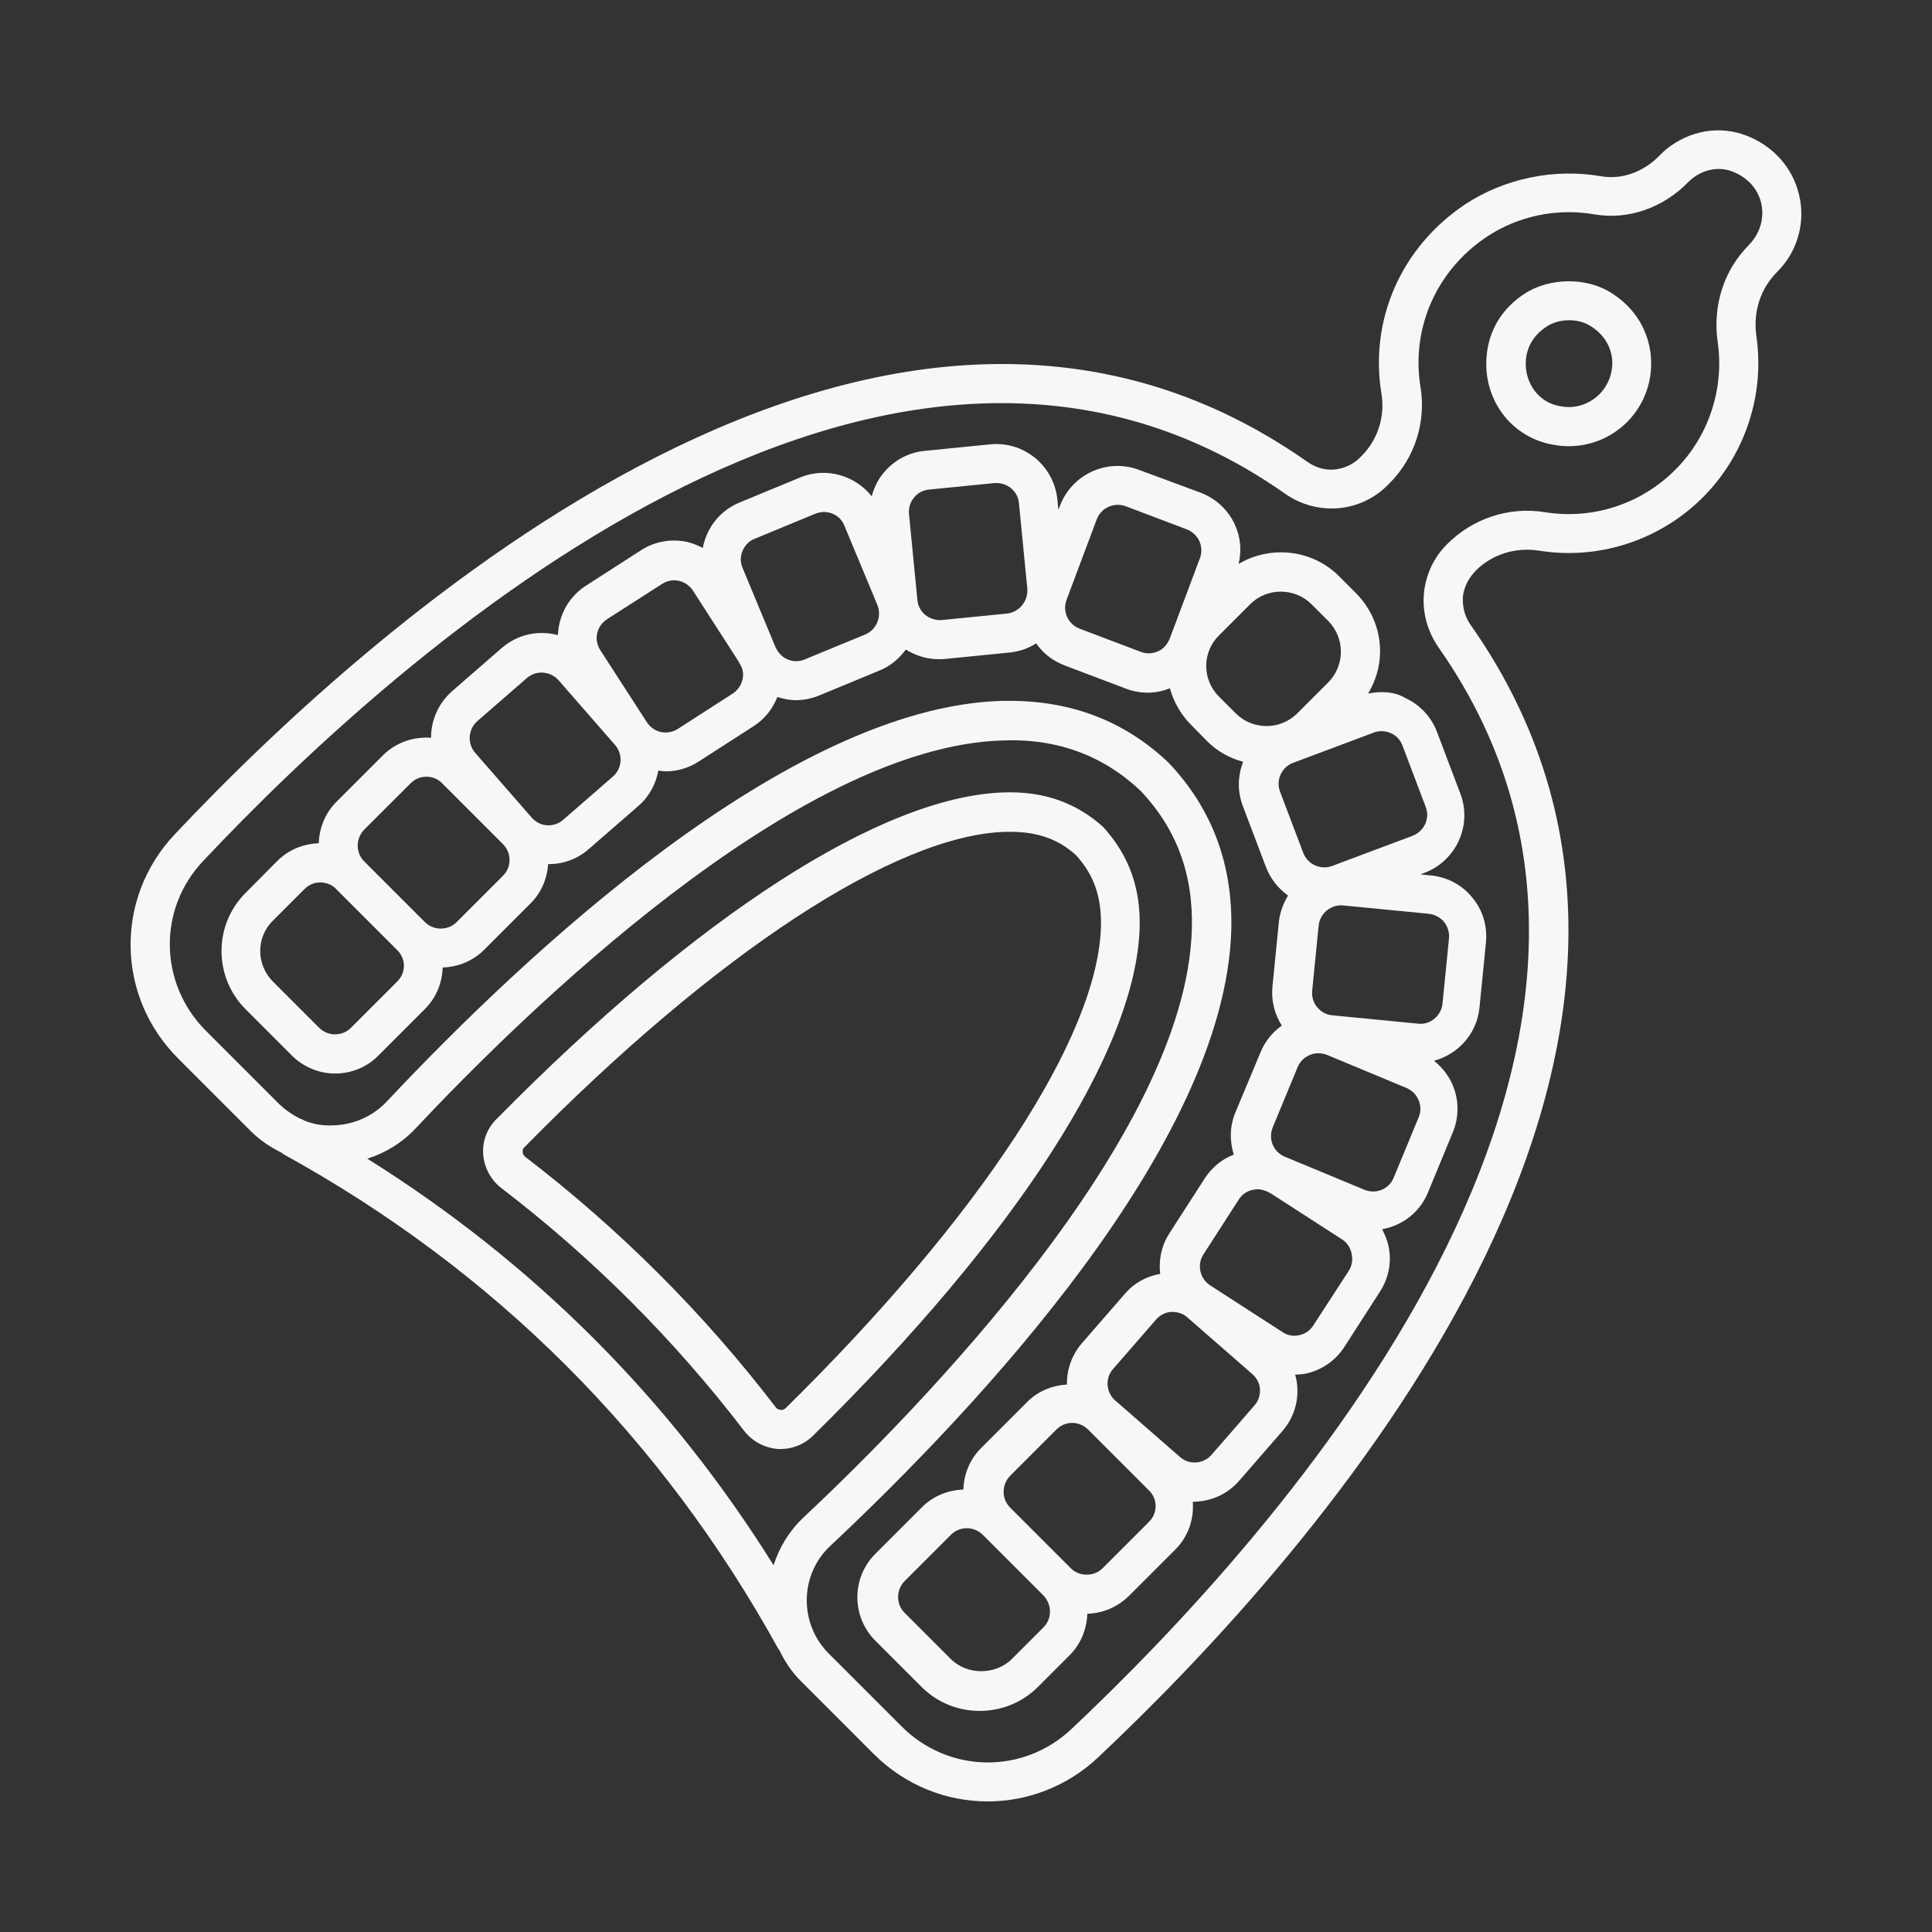
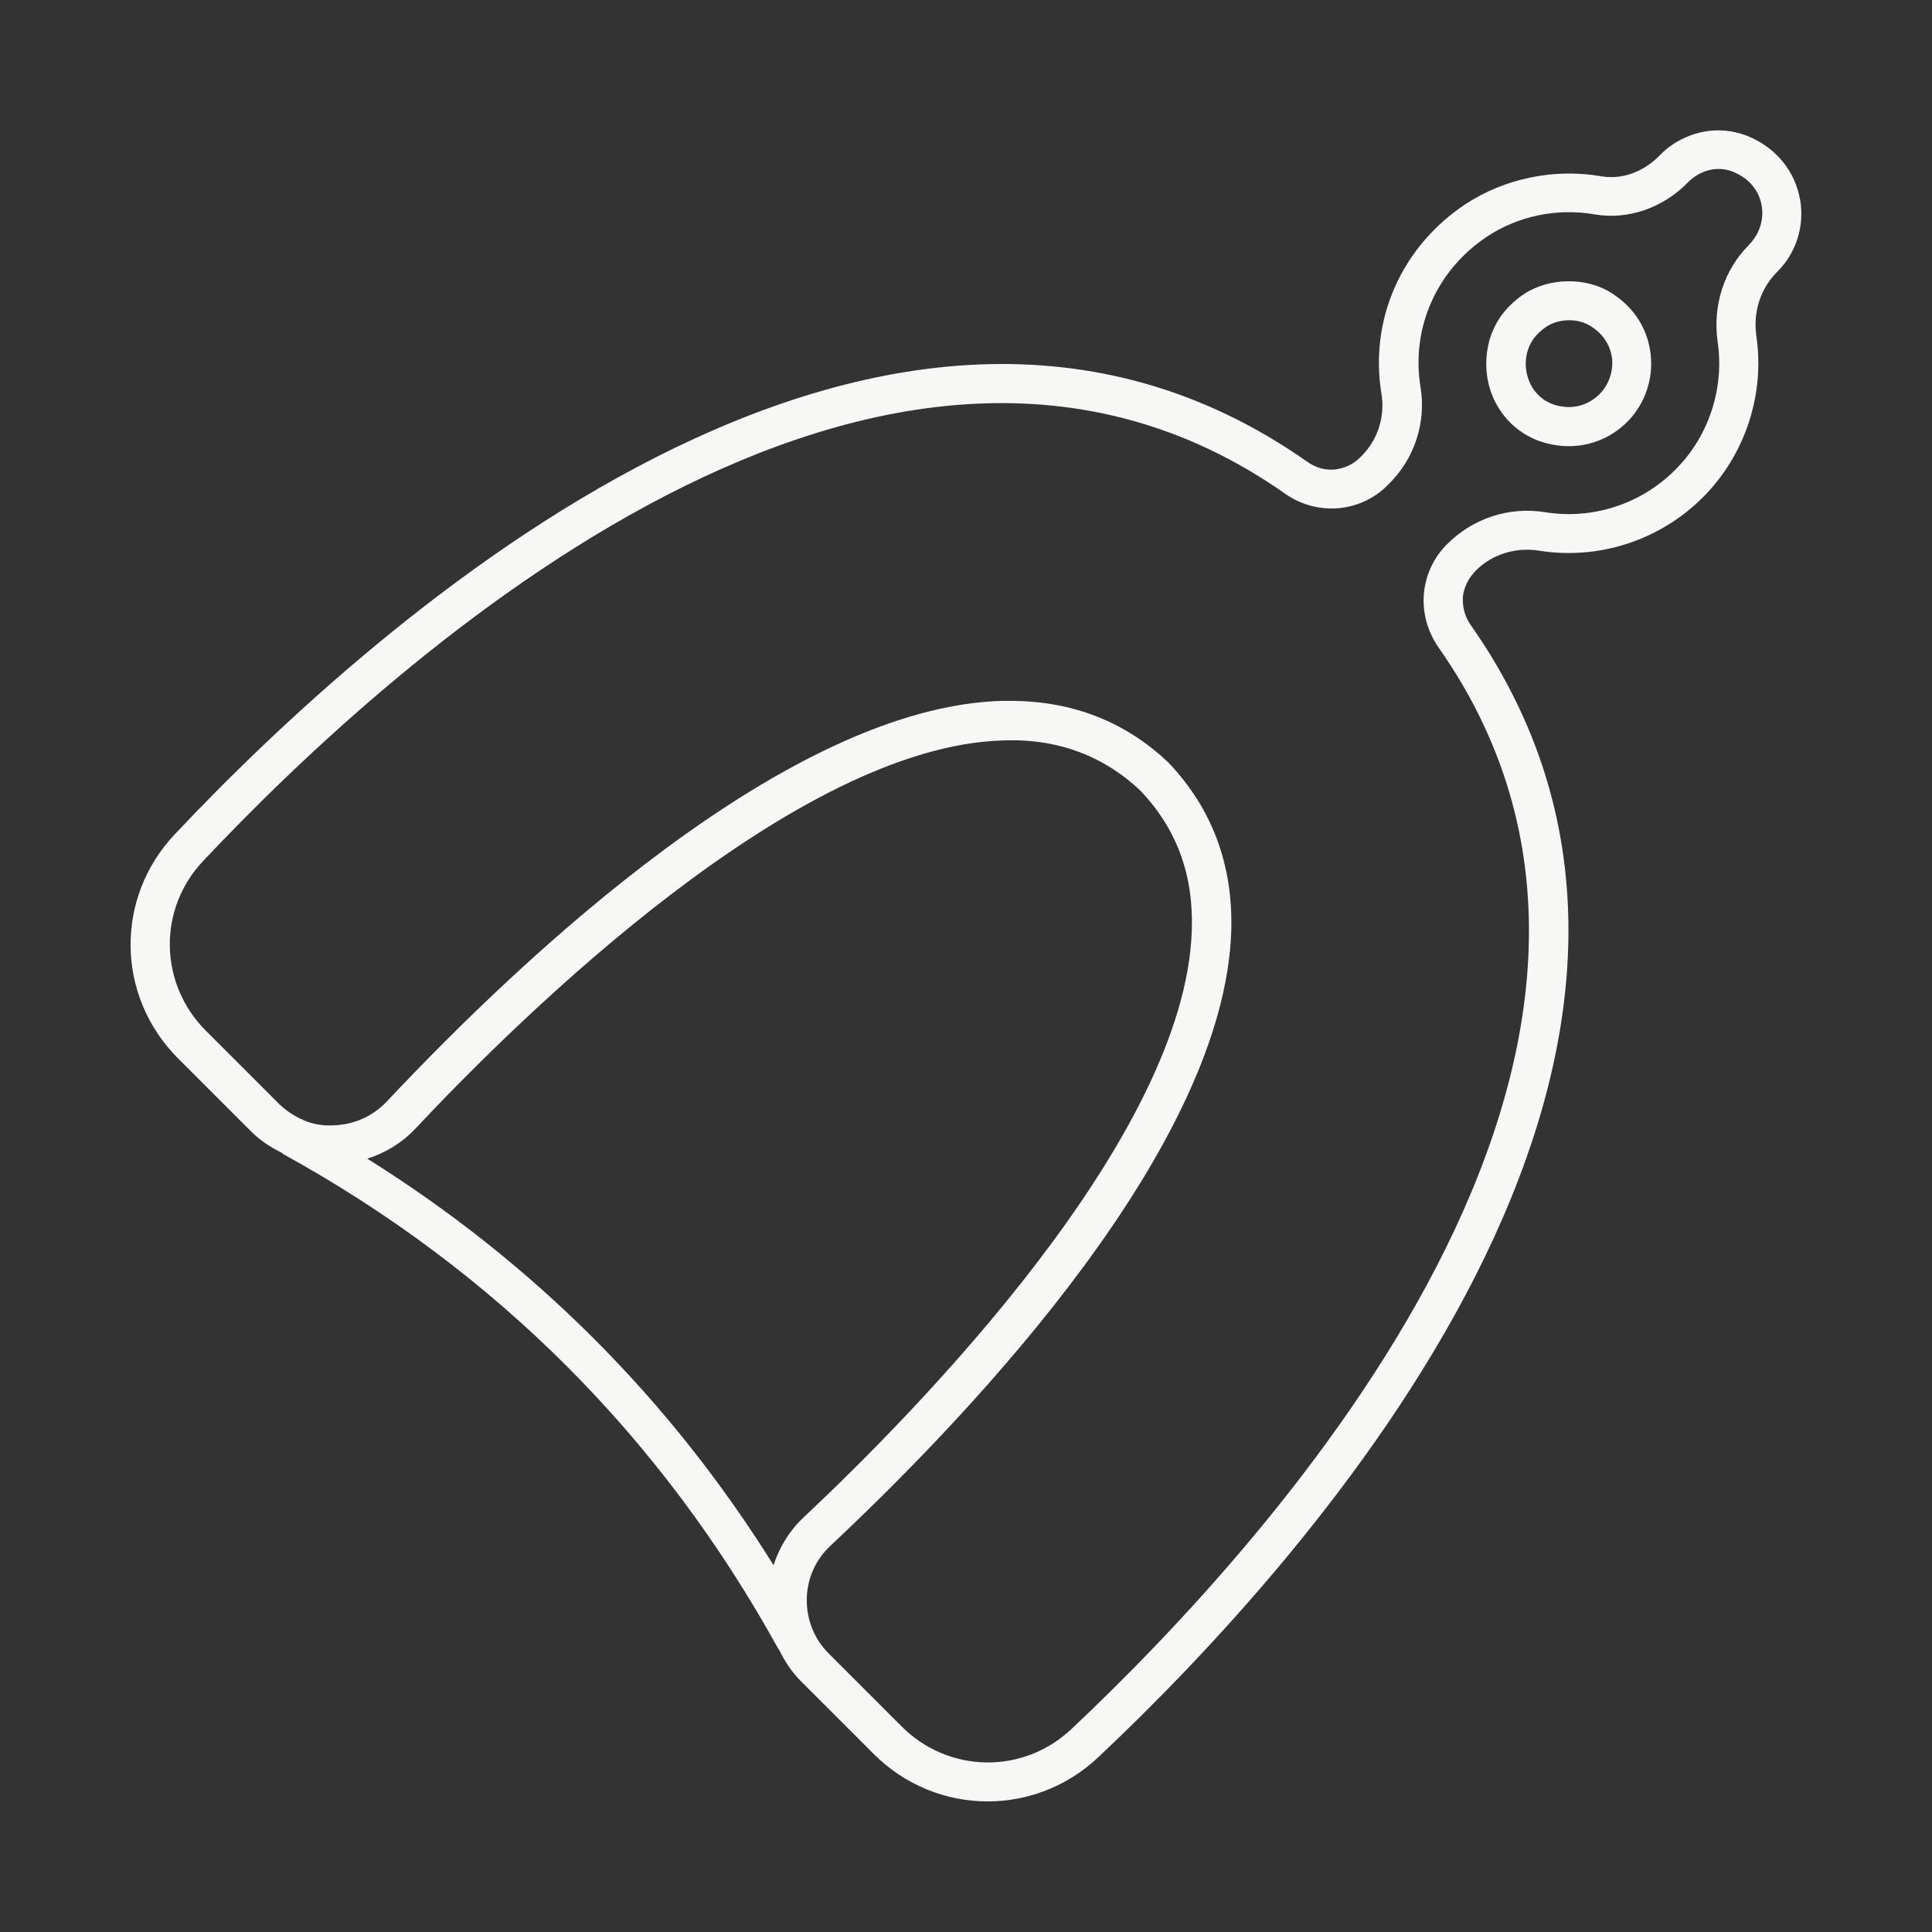
<svg xmlns="http://www.w3.org/2000/svg" width="100pt" height="100pt" version="1.1" viewBox="0 0 100 100">
  <rect x="0" y="0" width="100" height="100" fill="#333333" stroke="none" />
  <g fill="#f7f7f5">
-     <path d="m70.812 35.906c0.391-0.664 0.621-1.406 0.621-2.188 0-1.137-0.445-2.203-1.242-3.012l-0.879-0.879c-1.406-1.406-3.566-1.609-5.203-0.637 0.164-0.676 0.109-1.379-0.188-2.027-0.352-0.77-0.988-1.363-1.785-1.664l-3.176-1.176c-1.637-0.621-3.473 0.215-4.094 1.852l-0.082 0.215-0.055-0.539c-0.176-1.742-1.73-3.027-3.473-2.852l-3.379 0.336c-0.852 0.082-1.609 0.488-2.148 1.148-0.297 0.352-0.488 0.77-0.609 1.203-0.863-1.082-2.363-1.527-3.703-0.973l-3.137 1.297c-0.785 0.324-1.391 0.934-1.715 1.715-0.082 0.203-0.148 0.418-0.188 0.637-0.258-0.137-0.527-0.242-0.812-0.312-0.824-0.176-1.676-0.027-2.391 0.434l-2.852 1.836c-0.906 0.582-1.406 1.555-1.445 2.555-0.988-0.27-2.082-0.055-2.918 0.676l-2.566 2.231c-0.715 0.637-1.082 1.512-1.082 2.406-0.891-0.066-1.812 0.23-2.488 0.906l-2.406 2.406c-0.594 0.594-0.891 1.363-0.918 2.148-0.785 0.027-1.555 0.324-2.148 0.918l-1.637 1.648c-1.664 1.664-1.664 4.363 0 6.027l2.391 2.391c0.621 0.621 1.434 0.934 2.242 0.934 0.812 0 1.637-0.312 2.242-0.934l2.406-2.406c0.594-0.594 0.891-1.363 0.918-2.148 0.785-0.027 1.555-0.324 2.148-0.918l2.406-2.406c0.566-0.566 0.852-1.285 0.906-2.027h0.027c0.77 0 1.5-0.27 2.082-0.785l2.566-2.231c0.566-0.488 0.906-1.148 1.027-1.824 0.121 0.012 0.258 0.039 0.379 0.039 0.609 0 1.203-0.176 1.715-0.512l2.852-1.836c0.566-0.363 0.973-0.891 1.215-1.5 0.312 0.094 0.637 0.164 0.945 0.164 0.418 0 0.824-0.082 1.215-0.242l3.137-1.297c0.566-0.23 1.012-0.621 1.352-1.082 0.5 0.312 1.082 0.5 1.703 0.5 0.109 0 0.203 0 0.312-0.012l3.379-0.336c0.5-0.055 0.961-0.215 1.352-0.473 0.363 0.527 0.879 0.918 1.488 1.148l3.176 1.203c0.363 0.137 0.742 0.203 1.121 0.203 0.391 0 0.77-0.082 1.137-0.23 0.188 0.676 0.539 1.324 1.066 1.863l0.863 0.879c0.539 0.539 1.176 0.879 1.863 1.066-0.285 0.73-0.297 1.527-0.027 2.258l1.203 3.176c0.23 0.609 0.637 1.121 1.148 1.488-0.242 0.406-0.418 0.852-0.473 1.352l-0.336 3.379c-0.066 0.715 0.109 1.406 0.488 2-0.473 0.336-0.852 0.785-1.094 1.363l-1.312 3.137c-0.297 0.715-0.297 1.488-0.082 2.176-0.594 0.23-1.121 0.648-1.5 1.23l-1.836 2.852c-0.418 0.648-0.555 1.391-0.473 2.094-0.703 0.121-1.352 0.473-1.824 1.027l-2.231 2.566c-0.512 0.594-0.785 1.352-0.77 2.137-0.758 0.039-1.488 0.336-2.039 0.879l-2.406 2.406c-0.594 0.594-0.891 1.363-0.918 2.148-0.785 0.027-1.555 0.324-2.148 0.918l-2.406 2.406c-1.242 1.242-1.242 3.258 0 4.5l2.391 2.391c0.836 0.836 1.918 1.242 3.012 1.242s2.188-0.418 3.012-1.242l1.637-1.637c0.594-0.594 0.891-1.363 0.918-2.148 0.812-0.027 1.566-0.352 2.148-0.918l2.406-2.406c0.676-0.676 0.973-1.582 0.906-2.473 0.066 0 0.148 0 0.23-0.012 0.852-0.055 1.621-0.445 2.176-1.082l2.231-2.566c0.555-0.637 0.836-1.461 0.77-2.312-0.012-0.203-0.055-0.418-0.109-0.609 0.188-0.012 0.363-0.012 0.555-0.055 0.824-0.176 1.539-0.676 2-1.391l1.836-2.852c0.461-0.715 0.621-1.566 0.434-2.391-0.066-0.297-0.188-0.582-0.324-0.836 1.027-0.188 1.934-0.852 2.363-1.879l1.297-3.137c0.324-0.785 0.324-1.648 0-2.434-0.215-0.512-0.555-0.934-0.973-1.27 1.242-0.336 2.215-1.391 2.352-2.742l0.336-3.379c0.082-0.852-0.164-1.676-0.703-2.324-0.539-0.664-1.297-1.066-2.148-1.148l-0.539-0.055 0.215-0.082c1.637-0.621 2.473-2.461 1.852-4.094l-1.203-3.176c-0.297-0.797-0.891-1.434-1.664-1.785-0.52-0.312-1.234-0.367-1.91-0.219zm-50.246 14.891-2.406 2.406c-0.445 0.445-1.188 0.445-1.637 0l-2.391-2.391c-0.418-0.418-0.664-0.988-0.664-1.582s0.23-1.164 0.664-1.582l1.637-1.637c0.23-0.23 0.512-0.336 0.812-0.336 0.297 0 0.594 0.109 0.812 0.336l3.148 3.148c0.484 0.461 0.484 1.191 0.023 1.637zm5.473-5.473-2.406 2.406c-0.445 0.445-1.188 0.445-1.637 0l-3.148-3.148c-0.445-0.445-0.445-1.176 0-1.637l2.41-2.406c0.23-0.23 0.512-0.336 0.812-0.336 0.297 0 0.594 0.109 0.812 0.336l3.148 3.148c0.457 0.461 0.457 1.191 0.008 1.637zm5.676-5.121-2.566 2.231c-0.23 0.203-0.527 0.297-0.836 0.285-0.312-0.027-0.582-0.164-0.785-0.391l-2.934-3.363c-0.418-0.488-0.363-1.215 0.109-1.637l2.566-2.231c0.215-0.188 0.488-0.285 0.758-0.285 0.324 0 0.648 0.137 0.879 0.391l2.934 3.363c0.418 0.488 0.363 1.219-0.125 1.637zm6.719-5.039c-0.066 0.297-0.242 0.555-0.5 0.73l-2.852 1.836c-0.258 0.164-0.566 0.215-0.863 0.164-0.297-0.066-0.555-0.242-0.73-0.5l-2.418-3.742c-0.164-0.258-0.23-0.566-0.164-0.863 0.066-0.297 0.242-0.555 0.5-0.73l2.863-1.836c0.188-0.121 0.406-0.188 0.621-0.188 0.082 0 0.164 0.012 0.242 0.027 0.297 0.066 0.555 0.242 0.73 0.5l2.391 3.715 0.012 0.039c0.012 0.027 0.027 0.039 0.039 0.066 0.141 0.211 0.195 0.496 0.129 0.781zm6.363-2.328-3.148 1.297c-0.285 0.121-0.594 0.121-0.879 0-0.27-0.109-0.473-0.324-0.609-0.594-0.012-0.027-0.027-0.055-0.039-0.082l-1.688-4.066c-0.121-0.285-0.121-0.594 0-0.879 0.121-0.285 0.336-0.512 0.621-0.621l3.137-1.297c0.148-0.055 0.297-0.094 0.445-0.094 0.148 0 0.297 0.027 0.445 0.082 0.285 0.121 0.512 0.336 0.621 0.621l1.715 4.121c0.23 0.582-0.039 1.258-0.621 1.512zm7.324-1.078-3.379 0.336c-0.648 0.039-1.203-0.406-1.258-1.039l-0.434-4.445c-0.027-0.312 0.055-0.609 0.258-0.852 0.188-0.242 0.473-0.391 0.785-0.418l3.379-0.336h0.121c0.27 0 0.512 0.094 0.73 0.258 0.242 0.203 0.391 0.473 0.418 0.785l0.434 4.434c0.039 0.641-0.418 1.207-1.055 1.277zm7.812 1.957c-0.285 0.121-0.594 0.137-0.879 0.027l-3.176-1.203c-0.285-0.109-0.512-0.324-0.648-0.609-0.121-0.285-0.137-0.594-0.027-0.879l1.566-4.176c0.23-0.594 0.891-0.891 1.488-0.676l3.176 1.203c0.285 0.109 0.512 0.324 0.648 0.609 0.121 0.285 0.137 0.594 0.027 0.879l-1.566 4.176c-0.125 0.297-0.328 0.527-0.609 0.648zm3.16 2.34c-0.879-0.879-0.879-2.297 0-3.164l1.621-1.621c0.434-0.434 1.012-0.648 1.582-0.648 0.566 0 1.148 0.215 1.582 0.648l0.879 0.879c0.863 0.879 0.863 2.285 0 3.164l-1.621 1.621c-0.879 0.863-2.285 0.863-3.164 0zm-9.082 48.176-1.637 1.637c-0.836 0.836-2.312 0.852-3.164 0l-2.391-2.391c-0.445-0.445-0.445-1.176 0-1.637l2.406-2.406c0.445-0.445 1.188-0.445 1.637 0l3.148 3.148c0.449 0.473 0.449 1.203 0 1.648zm5.461-5.461-2.406 2.406c-0.434 0.434-1.188 0.445-1.637 0l-3.148-3.148c-0.445-0.445-0.445-1.176 0-1.637l2.406-2.406c0.215-0.215 0.512-0.336 0.812-0.336 0.297 0 0.594 0.121 0.812 0.336l3.148 3.148c0.473 0.449 0.473 1.18 0.012 1.637zm5.461-6.027-2.231 2.566c-0.418 0.473-1.148 0.527-1.621 0.109l-3.363-2.934c-0.473-0.418-0.527-1.148-0.109-1.621l2.231-2.566c0.203-0.23 0.488-0.379 0.785-0.391 0.324-0.012 0.609 0.082 0.836 0.285l3.363 2.934c0.23 0.203 0.379 0.488 0.391 0.785 0.016 0.305-0.078 0.602-0.281 0.832zm4.891-6.984-1.852 2.852c-0.164 0.258-0.418 0.434-0.73 0.5-0.297 0.066-0.609 0.012-0.863-0.164l-3.742-2.418c-0.539-0.352-0.688-1.066-0.352-1.594l1.836-2.852c0.164-0.258 0.418-0.434 0.73-0.5 0.082-0.012 0.164-0.027 0.242-0.027 0.176 0 0.336 0.055 0.5 0.121 0.039 0.012 0.082 0.039 0.121 0.066l0.039 0.012 3.703 2.391c0.258 0.164 0.434 0.418 0.5 0.73 0.07 0.312 0.031 0.625-0.133 0.883zm3.609-7.934-1.297 3.137c-0.242 0.594-0.918 0.863-1.512 0.621l-4.066-1.688c-0.027-0.012-0.055-0.027-0.094-0.039-0.566-0.258-0.824-0.906-0.594-1.488l1.297-3.137c0.188-0.445 0.621-0.715 1.066-0.715 0.148 0 0.297 0.027 0.445 0.082l4.121 1.715c0.285 0.121 0.5 0.336 0.621 0.621 0.133 0.297 0.133 0.605 0.012 0.891zm1.309-10.109c0.188 0.242 0.285 0.539 0.258 0.852l-0.336 3.379c-0.066 0.637-0.637 1.109-1.258 1.039l-4.445-0.434c-0.312-0.027-0.582-0.176-0.785-0.418-0.203-0.242-0.285-0.539-0.258-0.852l0.336-3.379c0.066-0.637 0.648-1.094 1.258-1.039l4.449 0.434c0.309 0.039 0.594 0.191 0.781 0.418zm-1.621-4.457-4.176 1.566c-0.594 0.215-1.258-0.082-1.488-0.676l-1.203-3.176c-0.109-0.285-0.094-0.609 0.027-0.879s0.352-0.5 0.648-0.609l4.176-1.566c0.285-0.109 0.609-0.094 0.879 0.027 0.285 0.121 0.5 0.352 0.609 0.648l1.203 3.176c0.23 0.594-0.082 1.258-0.676 1.488z" />
    <path d="m93.164 10.297c-0.258-1.406-1.176-2.566-2.527-3.176-1.352-0.621-2.891-0.461-4.148 0.418-0.215 0.148-0.391 0.312-0.566 0.488-0.852 0.879-1.973 1.285-3.066 1.094-2.434-0.418-5 0.121-7.027 1.461-3.297 2.203-4.961 5.961-4.324 9.812 0.188 1.164-0.188 2.352-1.012 3.188l-0.109 0.109c-0.336 0.336-0.797 0.555-1.285 0.609-0.5 0.055-1.012-0.094-1.445-0.406-21.977-15.422-48.316 8.363-58.613 19.293-3.109 3.297-3.039 8.391 0.188 11.609l3.758 3.758c0.473 0.473 1.027 0.836 1.609 1.121 0.027 0.012 0.039 0.039 0.055 0.055 10.973 6.039 19.594 14.664 25.637 25.621l0.039 0.039c0.285 0.594 0.648 1.148 1.121 1.621l3.769 3.769c1.637 1.637 3.769 2.461 5.906 2.461 2.039 0 4.094-0.758 5.703-2.269 10.945-10.297 34.73-36.637 19.297-58.621-0.297-0.418-0.434-0.906-0.406-1.461 0.055-0.488 0.27-0.945 0.676-1.363 0.836-0.836 2.055-1.215 3.258-1.027 3.082 0.5 6.258-0.527 8.488-2.758 2.176-2.176 3.215-5.297 2.769-8.352-0.176-1.242 0.203-2.445 1.082-3.324 0.984-0.973 1.43-2.391 1.176-3.769zm-74.152 49.676c0.934-0.297 1.785-0.812 2.473-1.539 5.582-5.945 19.703-19.797 30.418-20.109 2.824-0.109 5.203 0.785 7.137 2.609 1.863 1.973 2.742 4.336 2.648 7.203-0.324 10.715-14.164 24.836-20.109 30.418-0.73 0.688-1.242 1.539-1.539 2.461-5.375-8.609-12.418-15.652-21.027-21.043zm71.516-47.297c-1.297 1.297-1.891 3.137-1.621 5.027 0.352 2.418-0.473 4.906-2.203 6.621-1.77 1.77-4.269 2.582-6.731 2.188-1.852-0.297-3.715 0.297-5.082 1.664-0.676 0.676-1.094 1.566-1.188 2.527l1.012 0.094-1.012-0.094c-0.094 0.973 0.176 1.973 0.758 2.812 14.527 20.703-8.461 46.055-19.012 55.988-2.5 2.352-6.363 2.285-8.785-0.148l-3.769-3.769c-0.742-0.742-1.148-1.742-1.137-2.797 0.012-1.066 0.445-2.055 1.23-2.785 7.609-7.137 20.406-20.77 20.742-31.836 0.094-3.379-0.973-6.297-3.242-8.688-2.242-2.137-5-3.203-8.203-3.203h-0.434c-11.066 0.324-24.688 13.137-31.836 20.742-0.73 0.77-1.715 1.203-2.785 1.23-0.527 0.027-1.039-0.066-1.5-0.258-0.027-0.012-0.066-0.039-0.094-0.055-0.012-0.012-0.027-0.012-0.055-0.012-0.418-0.203-0.824-0.473-1.164-0.812l-3.758-3.758c-2.434-2.434-2.5-6.297-0.148-8.785 9.934-10.555 35.285-33.555 55.988-19.027 0.836 0.594 1.836 0.852 2.824 0.758 0.945-0.094 1.836-0.512 2.5-1.188l0.109-0.109c1.297-1.297 1.891-3.164 1.594-4.961-0.5-3.055 0.824-6.055 3.445-7.797 1.609-1.066 3.621-1.488 5.566-1.148 1.742 0.297 3.555-0.336 4.863-1.688 0.094-0.094 0.176-0.164 0.285-0.242 0.648-0.461 1.445-0.555 2.121-0.23 0.758 0.336 1.242 0.945 1.379 1.703 0.125 0.75-0.121 1.48-0.66 2.035z" />
    <path d="m83.445 15.188c-1.297-0.852-3.242-0.836-4.555 0.027-2.188 1.461-2.012 3.664-1.906 4.324 0.297 1.836 1.703 3.242 3.539 3.5 0.215 0.039 0.445 0.055 0.676 0.055 1.137 0 2.203-0.445 3.012-1.242 0.918-0.918 1.363-2.188 1.23-3.488-0.078-0.754-0.441-2.176-1.996-3.176zm-0.66 5.219c-0.418 0.418-0.988 0.664-1.582 0.664-0.121 0-0.242-0.012-0.406-0.039-0.934-0.137-1.637-0.852-1.797-1.836-0.066-0.434-0.109-1.527 1.039-2.285 0.324-0.215 0.742-0.336 1.176-0.336s0.824 0.109 1.148 0.324c0.797 0.512 1.027 1.203 1.082 1.688 0.055 0.672-0.188 1.348-0.66 1.82z" />
-     <path d="m40.258 75h0.164c0.609 0 1.203-0.242 1.648-0.676 10.555-10.391 16.73-19.973 16.918-26.297 0.055-2.055-0.539-3.731-1.879-5.215-1.406-1.27-3.094-1.863-5.137-1.797-6.297 0.188-15.879 6.352-26.297 16.934-0.473 0.473-0.715 1.137-0.664 1.812 0.055 0.676 0.391 1.312 0.934 1.73 4.731 3.621 8.961 7.852 12.582 12.582 0.418 0.535 1.055 0.871 1.73 0.926zm-13.07-15.121c-0.109-0.082-0.137-0.203-0.137-0.258 0-0.066 0-0.164 0.094-0.242 9.891-10.055 19.203-16.164 24.906-16.324h0.258c1.418 0 2.488 0.391 3.391 1.215 0.934 1.027 1.324 2.176 1.285 3.715-0.176 5.715-6.285 15.027-16.324 24.906-0.094 0.082-0.188 0.098-0.254 0.082-0.055 0-0.176-0.027-0.258-0.137-3.731-4.875-8.094-9.227-12.961-12.957z" />
  </g>
</svg>